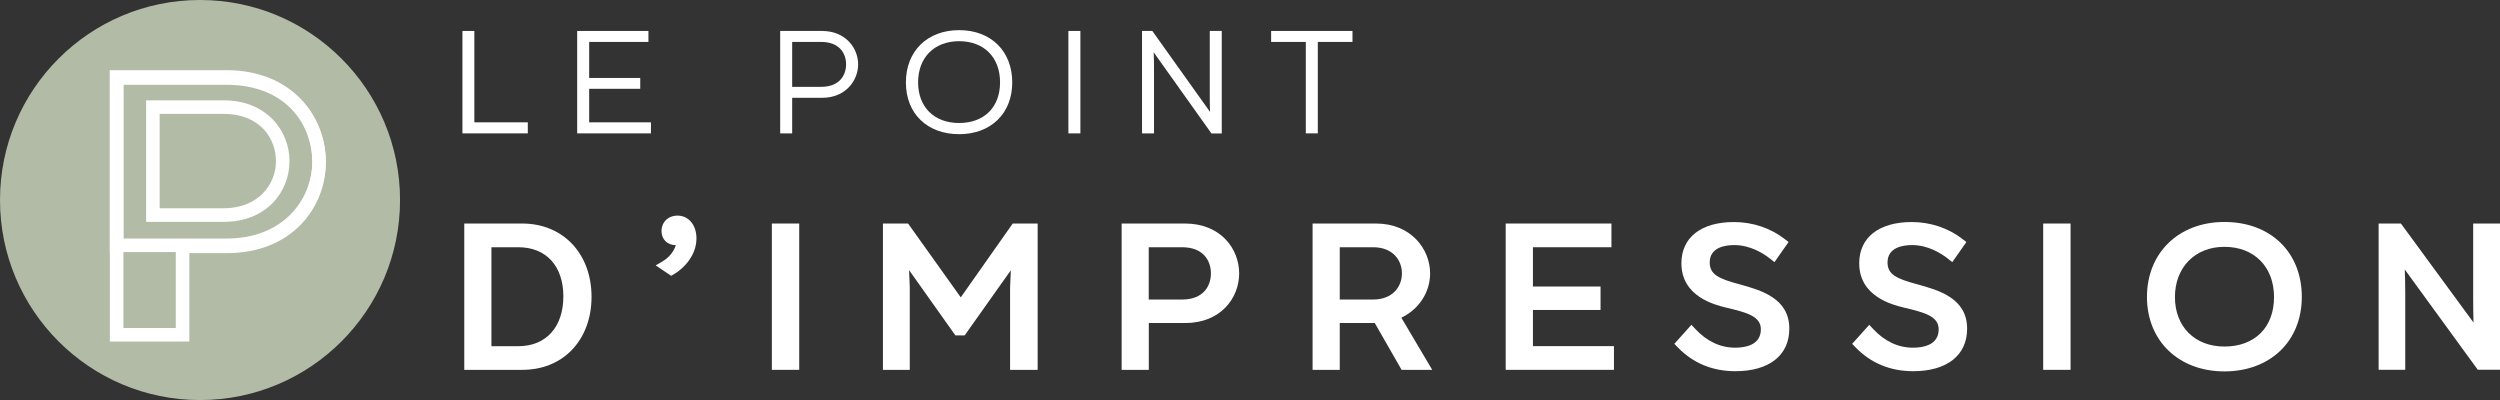
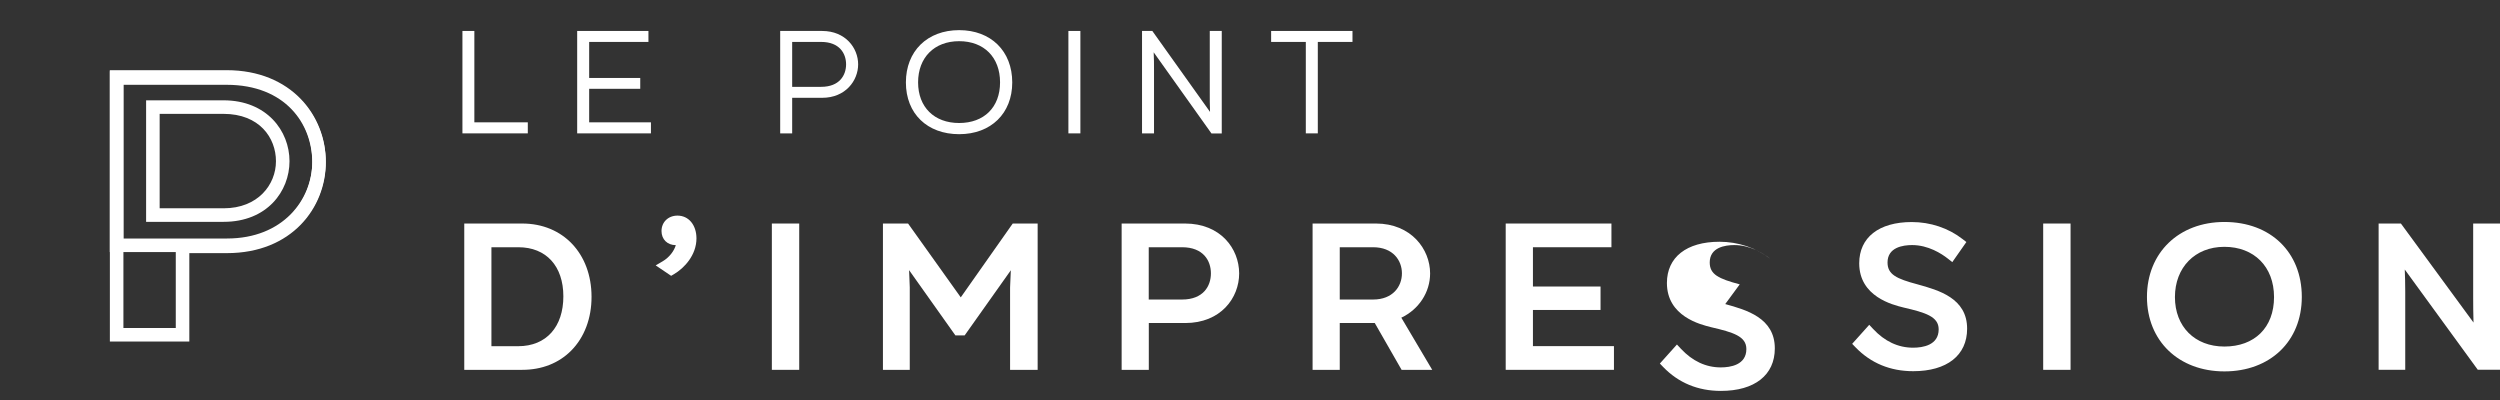
<svg xmlns="http://www.w3.org/2000/svg" id="Calque_1" data-name="Calque 1" viewBox="0 0 369.08 59.07">
  <rect x="0" y="0" width="369.08" height="59.07" fill="#333333" stroke="none" />
  <defs>
    <style>      .cls-1 {        fill: #b2bba6;      }      .cls-1, .cls-2 {        stroke-width: 0px;      }      .cls-2 {        fill: #fff;      }    </style>
  </defs>
-   <circle class="cls-1" cx="29.53" cy="29.53" r="29.53" />
  <g>
    <polygon class="cls-2" points="70.03 4.57 68.27 4.57 68.27 19.69 77.92 19.69 77.92 18.06 70.03 18.06 70.03 4.57" />
    <polygon class="cls-2" points="86.98 13.11 94.52 13.11 94.52 11.51 86.98 11.51 86.98 6.19 95.73 6.19 95.73 4.57 85.21 4.57 85.21 19.69 96.1 19.69 96.1 18.06 86.98 18.06 86.98 13.11" />
    <path class="cls-2" d="M121.37,4.57h-6.19v15.12h1.77v-5.25h4.42c3.46,0,5.32-2.54,5.32-4.94s-1.86-4.93-5.32-4.93ZM121.23,12.82h-4.28v-6.63h4.28c2.71,0,3.68,1.71,3.68,3.31s-.97,3.32-3.68,3.32Z" />
    <path class="cls-2" d="M141.6,4.45c-4.7,0-7.86,3.1-7.86,7.72s3.16,7.64,7.86,7.64,7.84-3.07,7.84-7.64c0-4.62-3.14-7.72-7.84-7.72ZM141.6,18.16c-3.68,0-6.06-2.35-6.06-6s2.38-6.08,6.06-6.08,6.04,2.39,6.04,6.08-2.37,6-6.04,6Z" />
    <rect class="cls-2" x="157.73" y="4.57" width="1.77" height="15.12" />
    <path class="cls-2" d="M178.6,13.68c0,.87,0,1.83.04,2.84l-8.52-11.95h-1.52v15.12h1.77v-9.25c0-.97,0-1.83-.05-2.72l8.53,11.98h1.52V4.57h-1.77v9.11h0Z" />
    <polygon class="cls-2" points="187.66 4.57 187.66 6.19 192.78 6.19 192.78 19.69 194.55 19.69 194.55 6.19 199.67 6.19 199.67 4.57 187.66 4.57" />
  </g>
  <path class="cls-2" d="M77.1,33h-8.56v21.6h8.56c2.88,0,5.38-.98,7.22-2.83,1.96-1.97,3.02-4.8,3.01-7.97-.01-6.36-4.21-10.8-10.23-10.8ZM72.55,36.5h3.98c4.1,0,6.64,2.78,6.64,7.25s-2.49,7.36-6.67,7.36h-3.95s0-14.61,0-14.61Z" />
  <path class="cls-2" d="M100.02,31.83c-1.37,0-2.36.96-2.36,2.28,0,1.23.87,2.08,2.11,2.08-.25.88-.98,1.82-1.93,2.38l-1.04.61,2.28,1.54.41-.24c1.54-.9,3.33-2.82,3.33-5.3-.01-1.98-1.16-3.35-2.8-3.35Z" />
  <rect class="cls-2" x="113.95" y="33" width="4.04" height="21.6" />
  <polygon class="cls-2" points="141.84 43.9 134.06 33 130.35 33 130.35 54.6 134.31 54.6 134.31 42.42 134.21 39.88 141.05 49.52 142.41 49.52 149.23 39.9 149.12 42.45 149.12 54.6 153.19 54.6 153.19 33 149.51 33 141.84 43.9" />
  <path class="cls-2" d="M174.95,33h-9.36v21.6h4.01v-6.91h5.38c5.23,0,7.96-3.69,7.96-7.33-.01-3.66-2.75-7.36-7.99-7.36ZM169.59,36.5h4.92c3.14,0,4.26,1.99,4.26,3.86s-1.12,3.86-4.26,3.86h-4.92v-7.72Z" />
  <path class="cls-2" d="M211.13,40.36c0-3.57-2.8-7.36-7.99-7.36h-9.36v21.6h4.01v-6.91h5.17l3.96,6.91h4.52l-4.56-7.7c2.58-1.22,4.25-3.74,4.25-6.54ZM197.79,36.5h4.92c2.94,0,4.26,1.94,4.26,3.86s-1.33,3.86-4.26,3.86h-4.92v-7.72Z" />
  <polygon class="cls-2" points="226.31 45.76 236.29 45.76 236.29 42.3 226.31 42.3 226.31 36.5 237.9 36.5 237.9 33 222.29 33 222.29 54.6 238.27 54.6 238.27 51.1 226.31 51.1 226.31 45.76" />
-   <path class="cls-2" d="M256.84,41.98c-3.12-.83-4.43-1.46-4.43-3.23,0-2.24,2.28-2.57,3.63-2.57,2.38,0,4.34,1.26,5.3,2.02l.63.5,2.08-2.97-.57-.44c-2.08-1.62-4.74-2.51-7.49-2.51-4.86,0-7.76,2.28-7.76,6.09,0,4.92,4.93,6.13,6.55,6.53,3.22.75,5.18,1.33,5.18,3.22,0,2.36-2.37,2.71-3.78,2.71-2.2,0-4.19-.93-5.9-2.77l-.57-.61-2.52,2.81.49.51c2.26,2.34,5.13,3.53,8.52,3.53,4.98,0,7.96-2.34,7.96-6.27.01-4.52-4.22-5.69-7.32-6.55Z" />
+   <path class="cls-2" d="M256.84,41.98c-3.12-.83-4.43-1.46-4.43-3.23,0-2.24,2.28-2.57,3.63-2.57,2.38,0,4.34,1.26,5.3,2.02c-2.08-1.62-4.74-2.51-7.49-2.51-4.86,0-7.76,2.28-7.76,6.09,0,4.92,4.93,6.13,6.55,6.53,3.22.75,5.18,1.33,5.18,3.22,0,2.36-2.37,2.71-3.78,2.71-2.2,0-4.19-.93-5.9-2.77l-.57-.61-2.52,2.81.49.51c2.26,2.34,5.13,3.53,8.52,3.53,4.98,0,7.96-2.34,7.96-6.27.01-4.52-4.22-5.69-7.32-6.55Z" />
  <path class="cls-2" d="M283.09,41.98c-3.12-.83-4.43-1.46-4.43-3.23,0-2.24,2.28-2.57,3.63-2.57,2.38,0,4.34,1.26,5.3,2.02l.63.5,2.08-2.97-.57-.44c-2.08-1.62-4.74-2.51-7.49-2.51-4.86,0-7.76,2.28-7.76,6.09,0,4.92,4.93,6.13,6.55,6.53,3.22.75,5.18,1.33,5.18,3.22,0,2.36-2.37,2.71-3.78,2.71-2.2,0-4.19-.93-5.9-2.77l-.57-.61-2.52,2.81.49.51c2.26,2.34,5.13,3.53,8.52,3.53,4.98,0,7.96-2.34,7.96-6.27.01-4.52-4.22-5.69-7.32-6.55Z" />
  <rect class="cls-2" x="301.64" y="33" width="4.04" height="21.6" />
  <path class="cls-2" d="M328.39,32.77c-6.73,0-11.43,4.55-11.43,11.06s4.7,11,11.43,11,11.43-4.42,11.43-11-4.59-11.06-11.43-11.06ZM328.39,51.16c-4.37,0-7.3-2.94-7.3-7.3s2.94-7.42,7.3-7.42,7.33,2.91,7.33,7.42-2.88,7.3-7.33,7.3Z" />
  <path class="cls-2" d="M365.12,33v10.94c0,1.13.01,2.38.05,3.68l-10.72-14.62h-3.29v21.6h3.93v-11.55c0-1.18-.03-2.23-.07-3.26l10.78,14.8h3.3v-21.59h-3.98Z" />
  <path class="cls-2" d="M27.95,50.42h-11.73V10.52h17.24c9.61,0,14.64,6.77,14.64,13.45s-5.01,13.4-14.59,13.4h-5.56v13.05ZM18.22,48.42h7.73v-13.05h7.56c8.26,0,12.59-5.73,12.59-11.4s-3.96-11.45-12.64-11.45h-15.24v35.9Z" />
  <path class="cls-2" d="M33.51,37.21h-17.3V10.36h17.24c9.61,0,14.64,6.77,14.64,13.45.01,6.66-5,13.4-14.58,13.4ZM18.22,35.21h15.3c8.26,0,12.59-5.73,12.59-11.4s-3.96-11.45-12.64-11.45h-15.25v22.85Z" />
  <path class="cls-2" d="M33.03,32.75h-11.46V14.81h11.42c6.4,0,9.75,4.52,9.75,8.99,0,4.45-3.33,8.95-9.71,8.95ZM23.57,30.75h9.45c5.07,0,7.72-3.5,7.72-6.95s-2.43-6.99-7.75-6.99h-9.42v13.94Z" />
</svg>